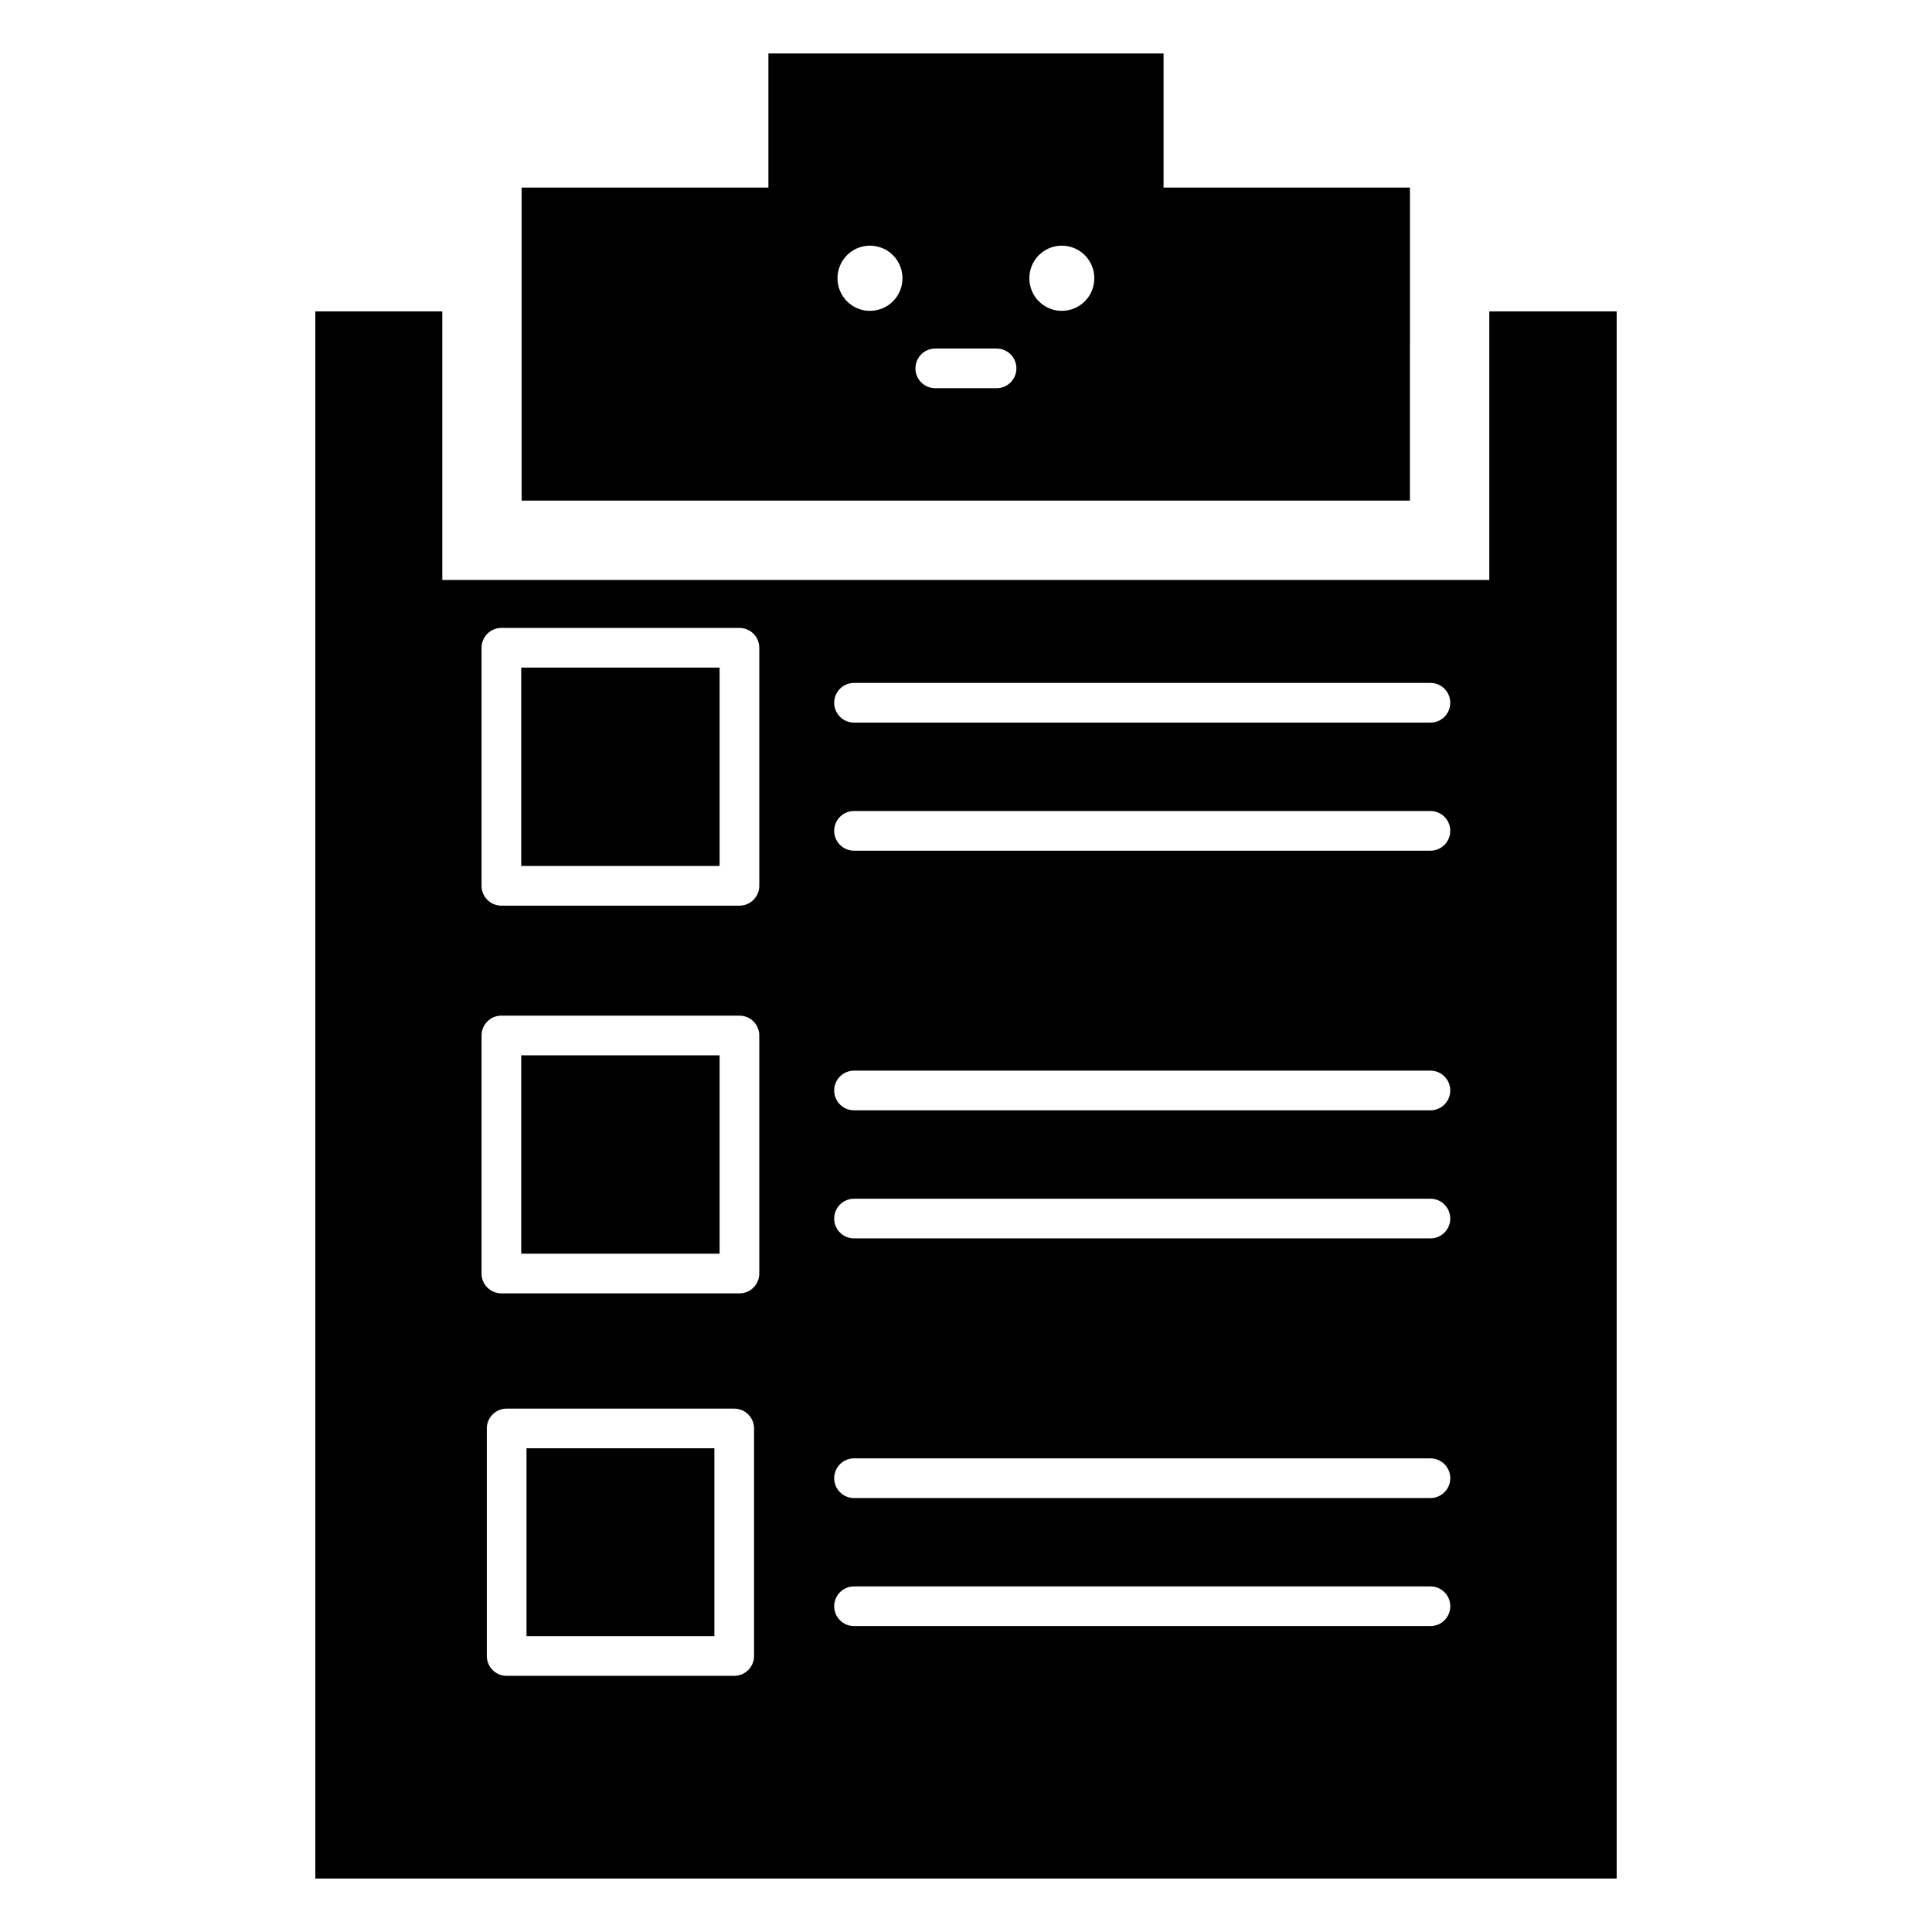
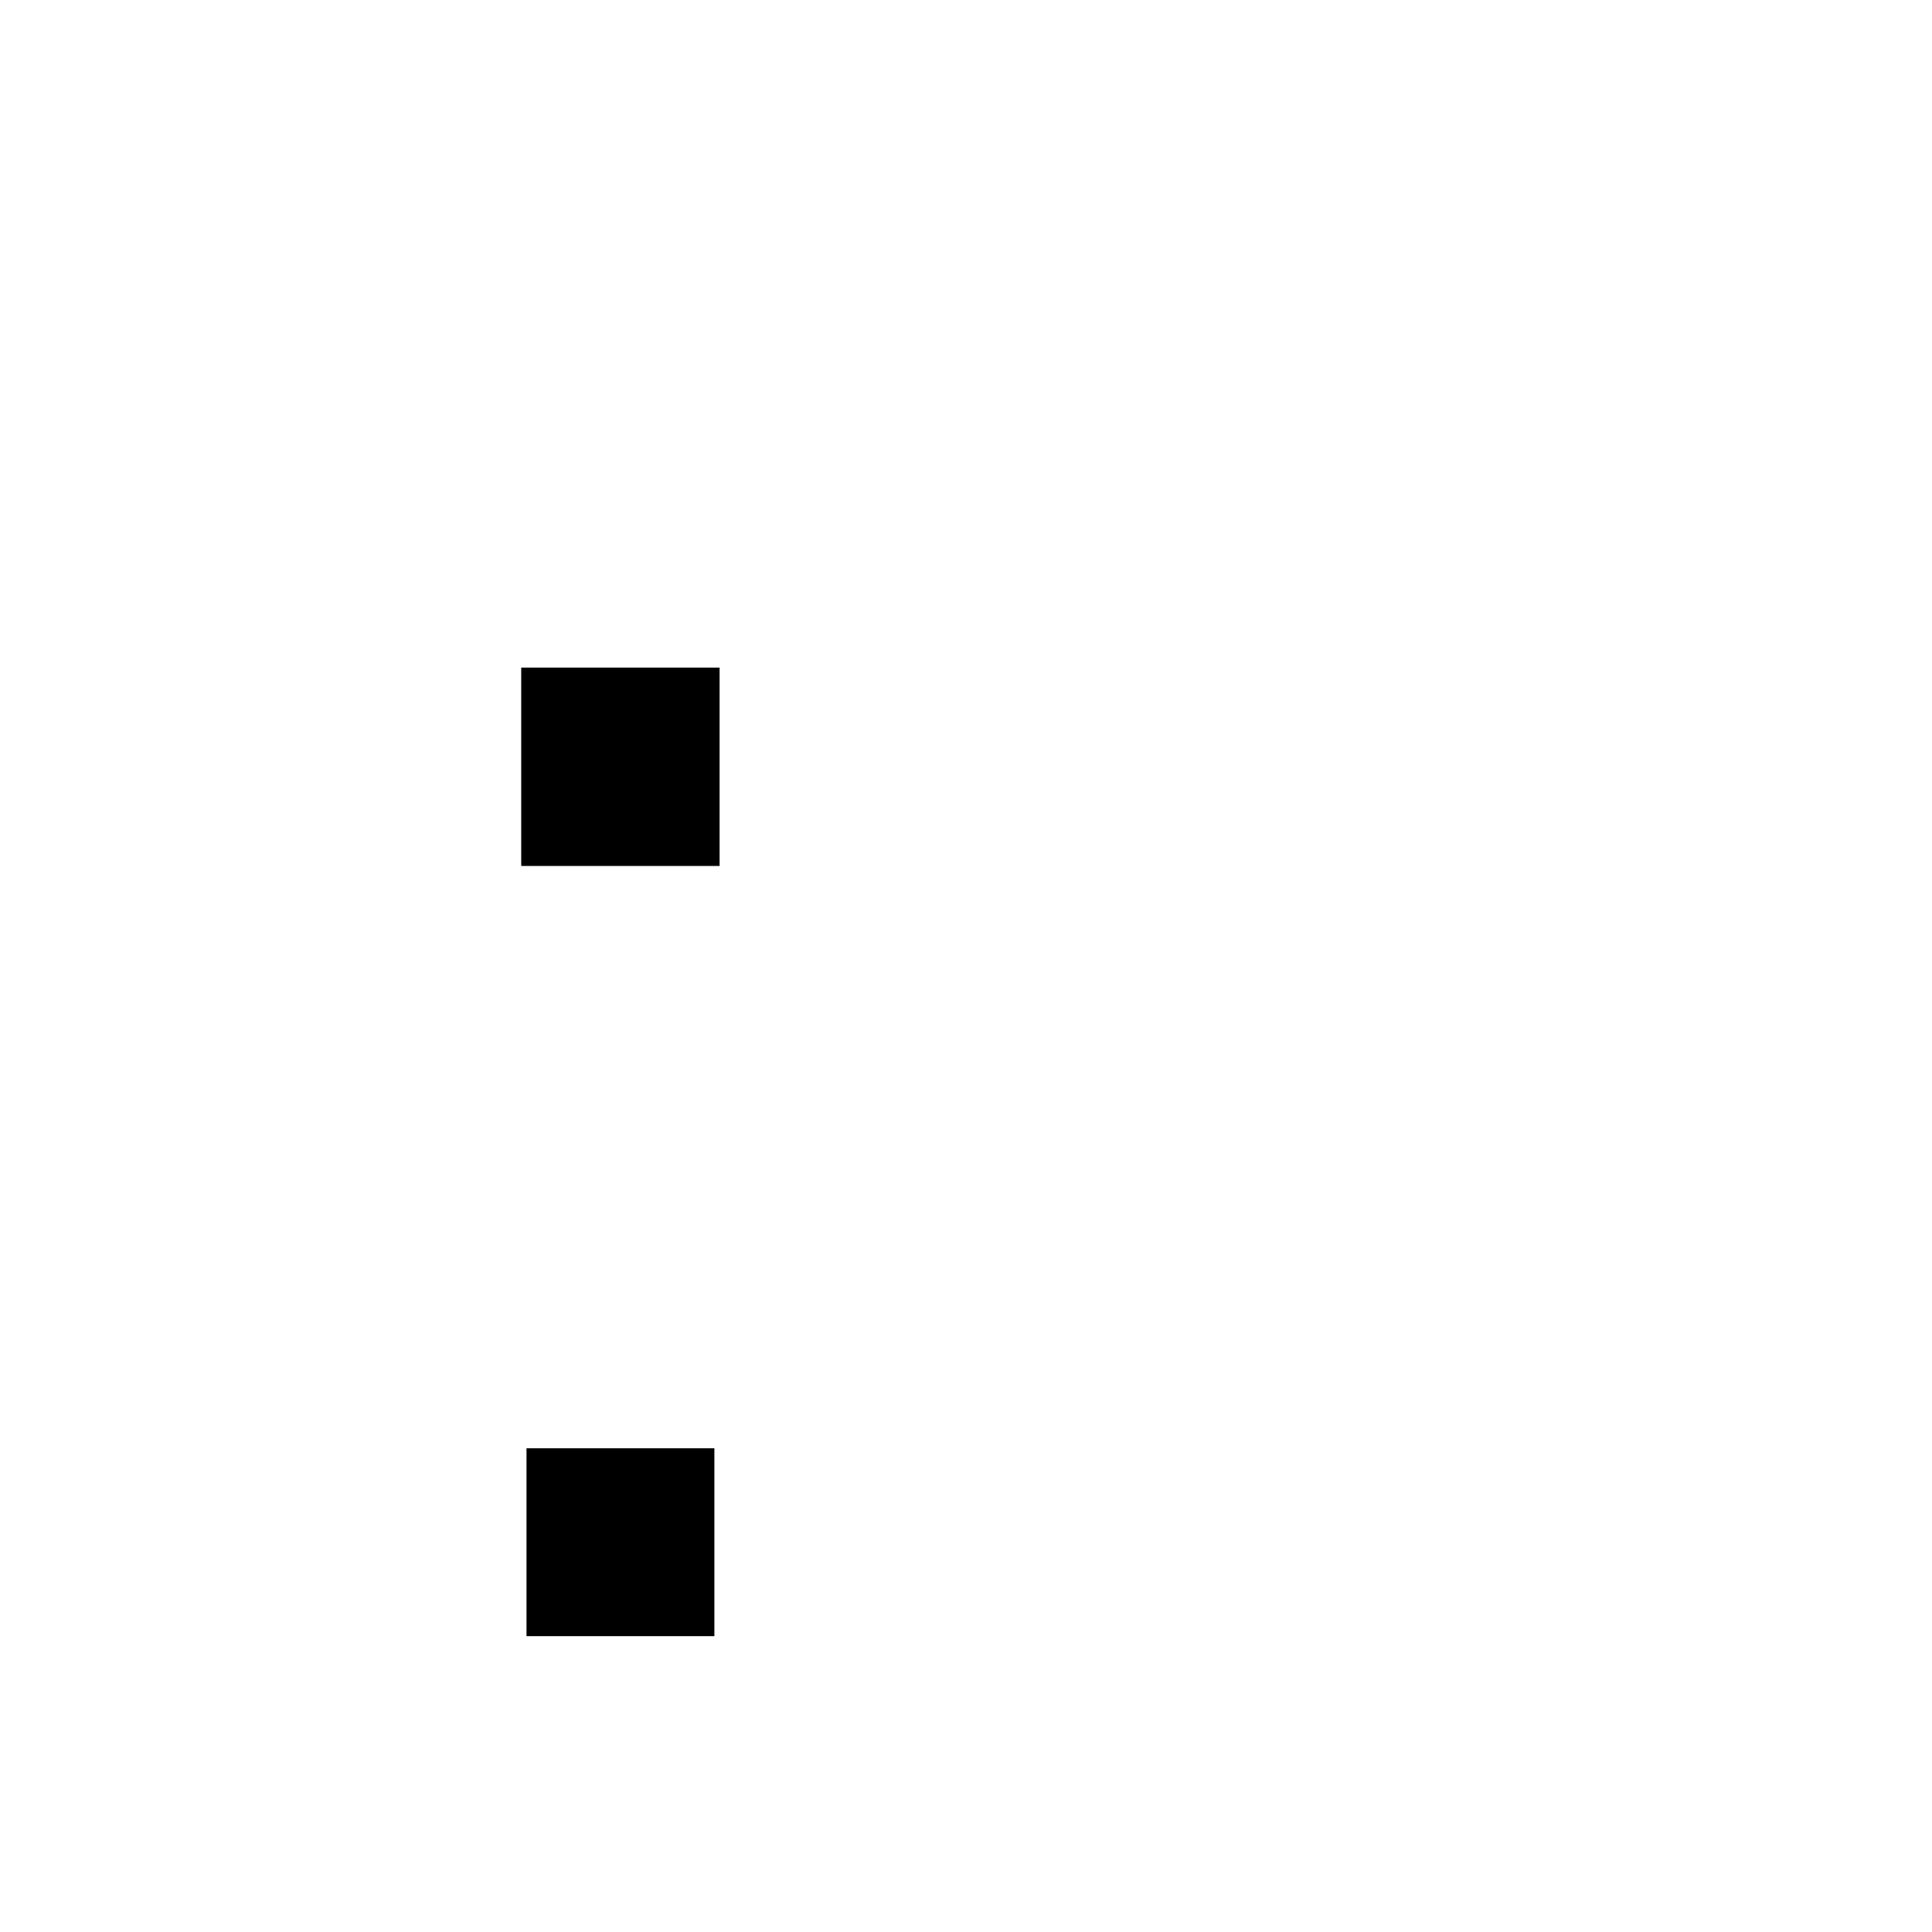
<svg xmlns="http://www.w3.org/2000/svg" fill="#000000" width="800px" height="800px" version="1.1" viewBox="144 144 512 512">
  <g>
-     <path d="m282.13 423.67h52.57v52.57h-52.57z" />
    <path d="m282.13 320.92h52.57v52.57h-52.57z" />
-     <path d="m538.68 226.52v71.18h-277.47v-71.18h-33.645v415.31h344.87v-415.31zm-194.85 356.34c0 2.906-2.352 5.258-5.258 5.258h-60.305c-2.906 0-5.258-2.352-5.258-5.258v-60.305c0-2.906 2.352-5.258 5.258-5.258h60.305c2.906 0 5.258 2.352 5.258 5.258zm1.387-101.36c0 2.906-2.352 5.258-5.258 5.258h-63.086c-2.906 0-5.258-2.352-5.258-5.258v-63.086c0-2.906 2.352-5.258 5.258-5.258h63.086c2.906 0 5.258 2.352 5.258 5.258zm0-102.75c0 2.906-2.352 5.258-5.258 5.258h-63.086c-2.906 0-5.258-2.352-5.258-5.258v-63.086c0-2.906 2.352-5.258 5.258-5.258h63.086c2.906 0 5.258 2.352 5.258 5.258zm177.86 196.18h-152.75c-2.906 0-5.258-2.352-5.258-5.258s2.352-5.258 5.258-5.258h152.75c2.906 0 5.258 2.352 5.258 5.258s-2.352 5.258-5.258 5.258zm0-33.934h-152.75c-2.906 0-5.258-2.352-5.258-5.258s2.352-5.258 5.258-5.258h152.75c2.906 0 5.258 2.352 5.258 5.258s-2.352 5.258-5.258 5.258zm0-68.805h-152.75c-2.906 0-5.258-2.352-5.258-5.258s2.352-5.258 5.258-5.258h152.75c2.906 0 5.258 2.352 5.258 5.258s-2.352 5.258-5.258 5.258zm0-33.945h-152.75c-2.906 0-5.258-2.352-5.258-5.258s2.352-5.258 5.258-5.258h152.75c2.906 0 5.258 2.352 5.258 5.258s-2.352 5.258-5.258 5.258zm0-68.805h-152.75c-2.906 0-5.258-2.352-5.258-5.258s2.352-5.258 5.258-5.258h152.75c2.906 0 5.258 2.352 5.258 5.258s-2.352 5.258-5.258 5.258zm0-33.945h-152.75c-2.906 0-5.258-2.352-5.258-5.258s2.352-5.258 5.258-5.258h152.75c2.906 0 5.258 2.352 5.258 5.258s-2.352 5.258-5.258 5.258z" />
    <path d="m283.53 527.81h49.789v49.789h-49.789z" />
-     <path d="m517.65 193.71h-65.293v-35.535h-104.72v35.539h-65.398v82.961h235.41zm-143.12 32.668c-4.758 0-8.582-3.879-8.582-8.637 0-4.754 3.824-8.637 8.582-8.637 4.812 0 8.637 3.883 8.637 8.637 0.004 4.758-3.824 8.637-8.637 8.637zm33.57 20.504h-16.242c-2.906 0-5.258-2.352-5.258-5.258s2.352-5.258 5.258-5.258h16.242c2.906 0 5.258 2.352 5.258 5.258-0.004 2.906-2.356 5.258-5.258 5.258zm17.27-20.504c-4.758 0-8.582-3.879-8.582-8.637 0-4.754 3.824-8.637 8.582-8.637 4.812 0 8.637 3.883 8.637 8.637 0 4.758-3.828 8.637-8.637 8.637z" />
  </g>
</svg>